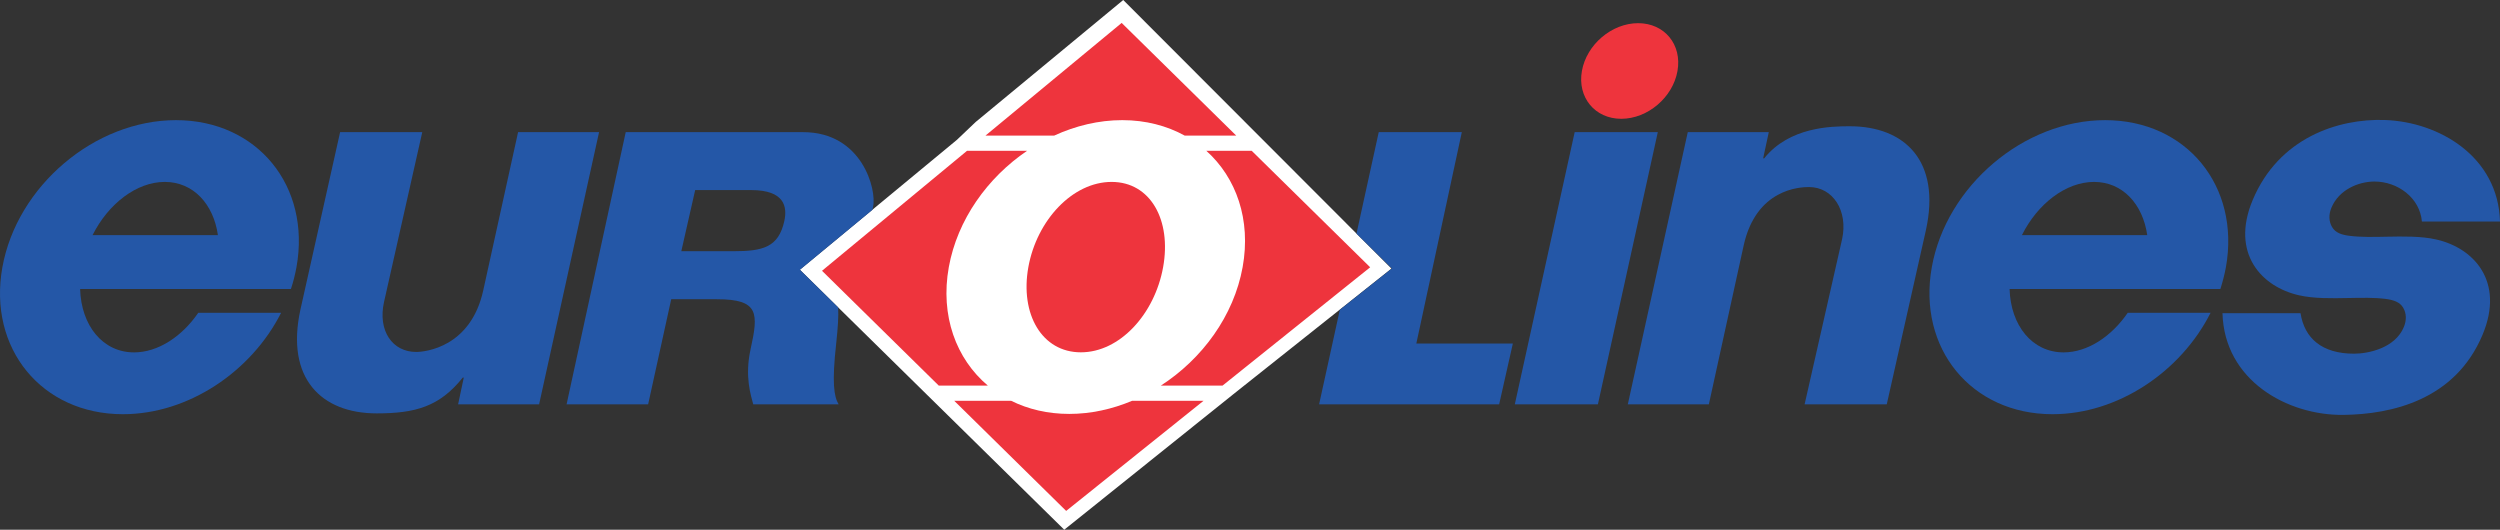
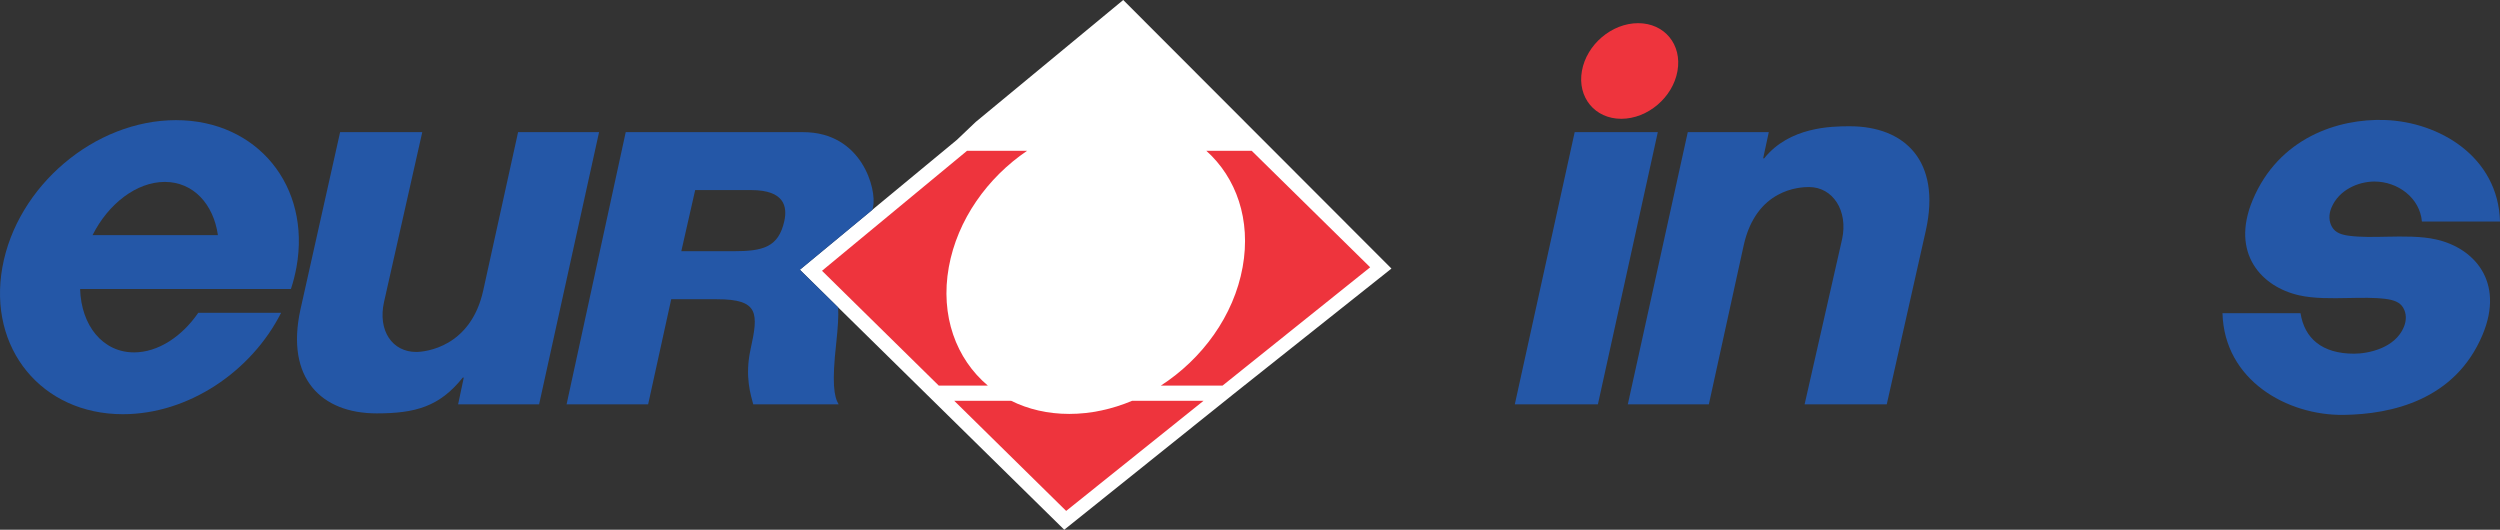
<svg xmlns="http://www.w3.org/2000/svg" version="1.1" id="Layer_1" x="0px" y="0px" width="257.953px" height="54.658px" viewBox="0 0 257.953 54.658" enable-background="new 0 0 257.953 54.658" xml:space="preserve">
  <rect x="0" y="0" width="257.953" height="54.658" fill="#333333" stroke="none" />
  <g>
    <g>
      <polyline fill="#FFFFFF" points="143.571,27.712 127.274,40.661 109.81,54.658 82.529,27.831 98.739,14.425 100.677,12.581     115.896,0 143.571,27.712   " />
-       <polyline fill="#2457A7" points="146.138,35.447 150.832,13.636 142.26,13.636 139.964,24.107 143.619,27.7 138.246,31.963     136.106,41.72 154.684,41.72 156.097,35.447 146.138,35.447   " />
      <path fill="#2457A7" d="M90.011,21.655c0.024-0.093,0.051-0.198,0.072-0.291c0.403-1.821-1.148-7.728-7.203-7.728H64.563    L58.461,41.72h8.414l2.382-10.845h4.716c4.369,0,4.29,1.444,3.467,5.182c-0.616,2.82,0.041,4.734,0.279,5.663h8.812    c-0.488-0.81-0.702-2.22-0.249-6.31c0.175-1.609,0.249-2.793,0.2-3.687l-3.949-3.887L90.011,21.655 M80.926,22.81    c-0.599,2.708-2.198,3.111-5.271,3.111h-5.357l1.431-6.308h5.784C80.982,19.613,81.245,21.364,80.926,22.81" />
      <path fill="#2457A7" d="M55.625,41.719h-8.357l0.584-2.756h-0.106c-2.391,2.987-4.873,3.69-8.882,3.69    c-5.687,0-9.427-3.6-7.862-10.726l4.091-18.293h8.477l-3.949,17.54c-0.647,2.949,0.854,5.141,3.324,5.141    c0.938,0,5.629-0.491,6.916-6.348l3.596-16.333h8.355L55.625,41.719" />
      <path fill="#2457A7" d="M174.146,13.636h8.359l-0.582,2.703h0.104c2.606-3.248,6.918-3.311,8.832-3.311    c5.688,0,9.428,3.595,7.859,10.721l-4.04,17.972h-8.476l3.865-17.029c0.646-2.948-0.947-5.393-3.416-5.393    c-0.938,0-5.45,0.181-6.738,6.031l-3.592,16.391h-8.361L174.146,13.636" />
      <polyline fill="#2457A7" points="164.874,41.719 171.054,13.635 162.478,13.635 156.3,41.719 164.874,41.719   " />
      <path fill="#EE343D" d="M167.284,12.257c2.727,0,5.325-2.21,5.801-4.932c0.481-2.727-1.337-4.934-4.062-4.934    c-2.723,0-5.318,2.207-5.801,4.934C162.741,10.047,164.563,12.257,167.284,12.257" />
      <path fill="#2457A7" d="M29.005,32.276c-3.074,6.077-9.582,10.462-16.321,10.462c-8.381,0-13.946-6.795-12.437-15.168    c1.51-8.383,9.528-15.173,17.909-15.173c8.38,0,13.945,6.79,12.435,15.173c-0.139,0.761-0.331,1.515-0.574,2.252H8.266    c0.11,3.765,2.332,6.538,5.567,6.538c2.476,0,4.945-1.639,6.623-4.084H29.005 M22.485,24.261c-0.46-3.22-2.557-5.491-5.479-5.491    c-2.928,0-5.84,2.271-7.456,5.491H22.485z" />
-       <path fill="#2457A7" d="M228.09,32.276c-3.064,6.077-9.566,10.462-16.307,10.462c-8.376,0-13.955-6.795-12.458-15.168    c1.497-8.383,9.503-15.173,17.886-15.173c8.378,0,13.957,6.79,12.462,15.173c-0.144,0.761-0.335,1.515-0.572,2.252h-21.749    c0.111,3.765,2.335,6.538,5.574,6.538c2.473,0,4.938-1.639,6.616-4.084H228.09 M221.556,24.261    c-0.463-3.22-2.562-5.491-5.485-5.491c-2.926,0-5.841,2.271-7.447,5.491H221.556z" />
      <path fill="#2457A7" d="M242.316,30.75c1.36-0.026,2.65-0.055,3.804,0.088c0.831,0.103,1.502,0.324,1.846,0.916    c0.335,0.572,0.359,1.275,0.068,1.982c-0.895,2.18-3.652,2.758-5.141,2.758c-3.279,0-5.11-1.558-5.522-4.178h-8.053    c0.187,6.923,6.675,10.564,12.493,10.493c4.939-0.062,11.515-1.519,14.341-8.267c2.313-5.521-0.929-8.973-4.782-9.833    c-1.556-0.354-3.369-0.315-5.136-0.284c-1.354,0.03-2.635,0.053-3.782-0.089c-0.829-0.098-1.486-0.317-1.83-0.913    c-0.333-0.572-0.359-1.276-0.065-1.986c0.762-1.851,2.78-2.706,4.447-2.706c2.398,0,4.685,1.684,4.89,4.126h8.06    c-0.182-6.671-6.245-10.28-11.888-10.476c-4.839-0.163-10.948,1.849-13.631,8.257c-2.312,5.519,0.932,8.968,4.785,9.831    C238.759,30.817,240.568,30.783,242.316,30.75" />
-       <path fill="#EE343D" d="M114.696,18.77c-4.015,0-7.712,3.938-8.59,8.793c-0.872,4.855,1.403,8.79,5.419,8.79    c4.012,0,7.611-3.935,8.488-8.79C120.889,22.708,118.708,18.77,114.696,18.77" />
      <path fill="#EE343D" d="M110.33,42.708c-2.229,0-4.247-0.484-5.995-1.351h-5.874l11.547,11.36l14.171-11.36h-7.372    C114.747,42.223,112.549,42.708,110.33,42.708" />
      <path fill="#EE343D" d="M97.9,27.556c0.885-4.892,3.988-9.224,8.079-11.999h-6.196L84.816,27.94l12.05,11.85h5.064    C98.658,37.033,96.994,32.588,97.9,27.556" />
-       <path fill="#EE343D" d="M115.796,12.396c2.423,0,4.603,0.582,6.451,1.598h5.312L115.734,2.365l-14.056,11.629h7.086    C110.979,12.978,113.368,12.396,115.796,12.396" />
      <path fill="#EE343D" d="M128.218,27.556c-0.906,5.032-4.174,9.477-8.443,12.233h6.365l15.235-12.21l-12.226-12.022h-4.681    C127.559,18.332,129.102,22.664,128.218,27.556" />
    </g>
  </g>
</svg>